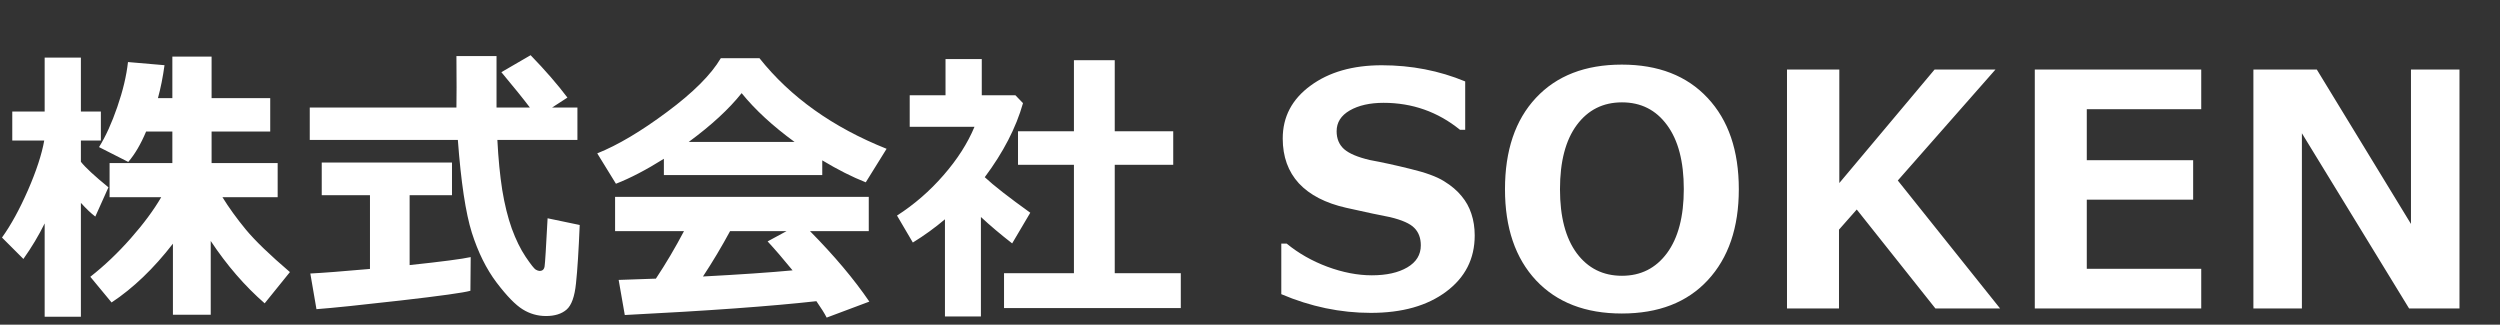
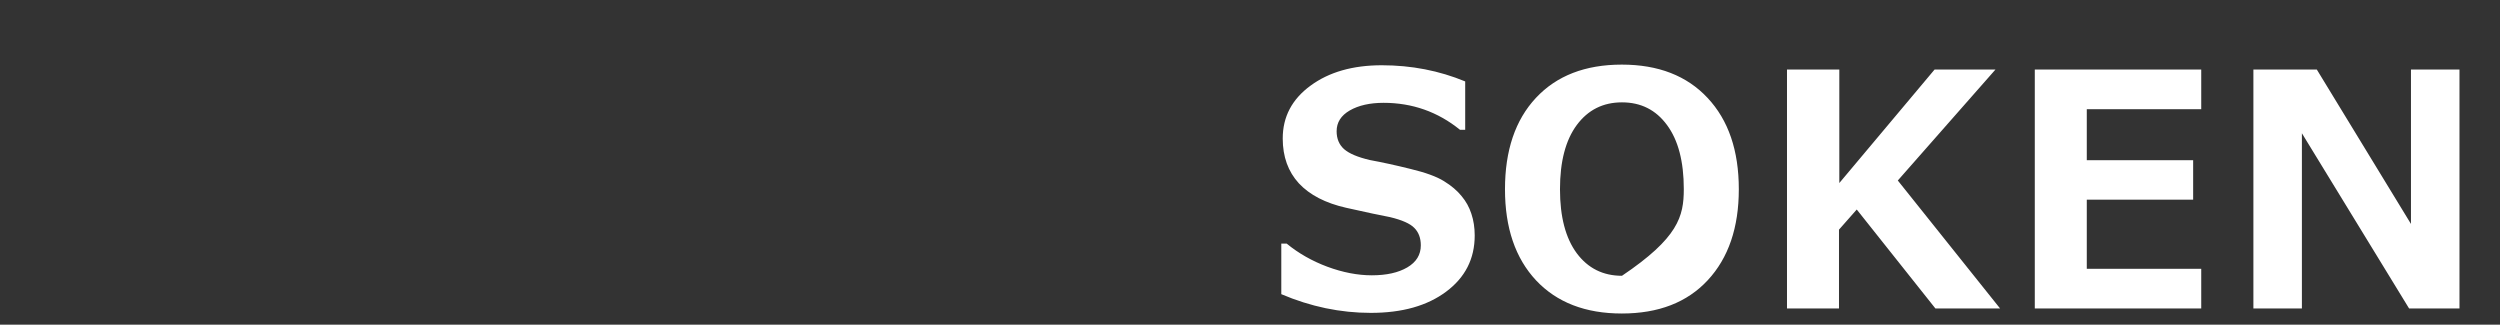
<svg xmlns="http://www.w3.org/2000/svg" width="154" height="20" viewBox="0 0 154 20" fill="none">
  <rect x="0" y="0" width="154" height="20" fill="#333333" stroke="none" />
-   <path d="M10.652 15.011C9.469 16.54 8.209 17.747 6.873 18.632L5.563 17.05C6.431 16.37 7.26 15.582 8.051 14.685C8.842 13.789 9.469 12.942 9.932 12.146H6.75V10.045H10.617V8.103H9C8.672 8.882 8.306 9.506 7.901 9.975L6.1 9.061C6.51 8.404 6.885 7.581 7.225 6.591C7.57 5.595 7.79 4.672 7.884 3.822L10.134 4.016C10.034 4.748 9.899 5.425 9.729 6.046H10.617V3.488H13.034V6.046H16.646V8.103H13.034V10.045H17.104V12.146H13.702C14.095 12.784 14.575 13.449 15.144 14.141C15.712 14.826 16.617 15.699 17.859 16.76L16.304 18.685C15.079 17.618 13.972 16.338 12.981 14.844V19.388H10.652V15.011ZM2.751 13.763C2.382 14.513 1.945 15.242 1.441 15.951L0.123 14.633C0.674 13.865 1.207 12.893 1.723 11.715C2.238 10.531 2.572 9.512 2.725 8.656H0.756V6.872H2.751V3.55H4.983V6.872H6.214V8.656H4.983V9.966C5.253 10.312 5.818 10.836 6.68 11.539L5.871 13.341C5.613 13.148 5.317 12.866 4.983 12.497V19.511H2.751V13.763ZM35.569 8.621H30.638C30.697 9.775 30.797 10.801 30.937 11.697C31.084 12.594 31.28 13.388 31.526 14.079C31.778 14.765 32.062 15.345 32.379 15.819C32.701 16.294 32.909 16.558 33.003 16.61C33.096 16.663 33.175 16.689 33.24 16.689C33.416 16.689 33.518 16.596 33.547 16.408C33.577 16.221 33.638 15.233 33.732 13.446L35.71 13.859C35.645 15.441 35.569 16.64 35.481 17.454C35.399 18.269 35.206 18.808 34.901 19.071C34.596 19.335 34.175 19.467 33.635 19.467C33.114 19.467 32.633 19.329 32.194 19.054C31.755 18.784 31.218 18.233 30.586 17.401C29.959 16.569 29.452 15.547 29.065 14.334C28.684 13.121 28.397 11.217 28.204 8.621H19.081V6.626H28.116C28.122 6.327 28.125 5.911 28.125 5.378L28.116 3.453H30.586V6.626H32.642C32.244 6.099 31.658 5.372 30.884 4.446L32.686 3.4C33.589 4.332 34.344 5.202 34.954 6.011L34.005 6.626H35.569V8.621ZM28.995 15.837L28.977 17.911C28.573 18.028 27.143 18.227 24.688 18.509C22.233 18.79 20.502 18.969 19.494 19.045L19.116 16.848C19.848 16.812 21.073 16.719 22.79 16.566V12.023H19.819V10.01H27.843V12.023H25.233V16.329C27.213 16.118 28.467 15.954 28.995 15.837ZM50.651 10.783H40.895V9.781C39.811 10.461 38.826 10.974 37.942 11.319L36.79 9.447C38.05 8.943 39.483 8.094 41.088 6.898C42.7 5.703 43.804 4.599 44.402 3.585H46.783C48.688 5.981 51.298 7.842 54.614 9.166L53.331 11.231C52.499 10.903 51.606 10.452 50.651 9.878V10.783ZM42.424 8.744H48.946C47.598 7.76 46.511 6.758 45.685 5.738C44.906 6.717 43.819 7.719 42.424 8.744ZM50.29 18.553C47.507 18.863 43.572 19.148 38.487 19.405L38.109 17.243L40.403 17.164C41.024 16.227 41.601 15.251 42.134 14.237H37.889V12.128H53.516V14.237H49.895C51.389 15.749 52.608 17.196 53.551 18.579L50.923 19.564C50.788 19.3 50.577 18.963 50.29 18.553ZM43.303 17.032C45.617 16.909 47.457 16.783 48.822 16.654C48.248 15.951 47.736 15.356 47.285 14.87L48.453 14.237H44.973C44.457 15.192 43.901 16.124 43.303 17.032ZM60.424 19.493H58.209V13.508C57.594 14.029 56.934 14.507 56.231 14.94L55.256 13.279C56.322 12.594 57.277 11.765 58.121 10.792C58.971 9.819 59.606 8.826 60.028 7.812H56.038V5.87H58.244V3.638H60.477V5.87H62.551L63.017 6.354C62.589 7.865 61.804 9.386 60.661 10.915C61.206 11.425 62.141 12.154 63.465 13.104L62.349 14.993C61.64 14.442 60.998 13.9 60.424 13.367V19.493ZM72.737 18.975H61.848V16.83H66.154V10.15H62.709V8.085H66.154V3.708H68.668V8.085H72.271V10.15H68.668V16.83H72.737V18.975Z" fill="white" />
-   <path d="M78.928 18.121V15.006H79.26C79.989 15.605 80.826 16.08 81.769 16.432C82.72 16.783 83.632 16.959 84.504 16.959C85.409 16.959 86.138 16.796 86.691 16.471C87.245 16.145 87.522 15.693 87.522 15.113C87.522 14.664 87.388 14.306 87.121 14.039C86.861 13.772 86.363 13.551 85.627 13.375C85.1 13.277 84.198 13.085 82.922 12.799C81.652 12.512 80.682 12.011 80.012 11.295C79.348 10.572 79.016 9.651 79.016 8.531C79.016 7.197 79.585 6.113 80.725 5.279C81.864 4.439 83.329 4.02 85.119 4.02C86.942 4.02 88.654 4.352 90.256 5.016V7.994H89.934C88.566 6.887 86.997 6.334 85.227 6.334C84.387 6.334 83.693 6.49 83.147 6.803C82.606 7.115 82.336 7.542 82.336 8.082C82.336 8.544 82.489 8.912 82.795 9.186C83.107 9.459 83.638 9.684 84.387 9.859C85.135 9.996 85.969 10.178 86.887 10.406C87.811 10.628 88.498 10.878 88.947 11.158C89.403 11.438 89.764 11.744 90.031 12.076C90.305 12.402 90.507 12.766 90.637 13.17C90.773 13.574 90.842 14.02 90.842 14.508C90.842 15.94 90.256 17.092 89.084 17.965C87.919 18.837 86.372 19.273 84.445 19.273C82.57 19.273 80.731 18.889 78.928 18.121ZM99.904 19.312C97.664 19.312 95.903 18.632 94.621 17.271C93.345 15.904 92.707 14.033 92.707 11.656C92.707 9.267 93.341 7.392 94.611 6.031C95.887 4.664 97.651 3.98 99.904 3.98C102.15 3.98 103.911 4.664 105.187 6.031C106.47 7.398 107.111 9.273 107.111 11.656C107.111 14.02 106.473 15.888 105.197 17.262C103.927 18.629 102.163 19.312 99.904 19.312ZM99.914 6.305C98.748 6.305 97.821 6.77 97.13 7.701C96.44 8.632 96.095 9.951 96.095 11.656C96.095 13.355 96.44 14.671 97.13 15.602C97.821 16.526 98.748 16.988 99.914 16.988C101.073 16.988 101.997 16.523 102.687 15.592C103.377 14.654 103.722 13.339 103.722 11.646C103.722 9.947 103.377 8.632 102.687 7.701C102.004 6.77 101.079 6.305 99.914 6.305ZM123.204 19H119.22L114.376 12.906L113.282 14.146V19H110.079V4.283H113.302V11.275L119.171 4.283H122.921L116.905 11.119L123.204 19ZM135.596 19H125.343V4.283H135.596V6.725H128.546V9.869H135.098V12.301H128.546V16.559H135.596V19ZM151.504 19H148.399L141.797 8.209V19H138.809V4.283H142.715L148.516 13.795V4.283H151.504V19Z" fill="white" />
+   <path d="M78.928 18.121V15.006H79.26C79.989 15.605 80.826 16.08 81.769 16.432C82.72 16.783 83.632 16.959 84.504 16.959C85.409 16.959 86.138 16.796 86.691 16.471C87.245 16.145 87.522 15.693 87.522 15.113C87.522 14.664 87.388 14.306 87.121 14.039C86.861 13.772 86.363 13.551 85.627 13.375C85.1 13.277 84.198 13.085 82.922 12.799C81.652 12.512 80.682 12.011 80.012 11.295C79.348 10.572 79.016 9.651 79.016 8.531C79.016 7.197 79.585 6.113 80.725 5.279C81.864 4.439 83.329 4.02 85.119 4.02C86.942 4.02 88.654 4.352 90.256 5.016V7.994H89.934C88.566 6.887 86.997 6.334 85.227 6.334C84.387 6.334 83.693 6.49 83.147 6.803C82.606 7.115 82.336 7.542 82.336 8.082C82.336 8.544 82.489 8.912 82.795 9.186C83.107 9.459 83.638 9.684 84.387 9.859C85.135 9.996 85.969 10.178 86.887 10.406C87.811 10.628 88.498 10.878 88.947 11.158C89.403 11.438 89.764 11.744 90.031 12.076C90.305 12.402 90.507 12.766 90.637 13.17C90.773 13.574 90.842 14.02 90.842 14.508C90.842 15.94 90.256 17.092 89.084 17.965C87.919 18.837 86.372 19.273 84.445 19.273C82.57 19.273 80.731 18.889 78.928 18.121ZM99.904 19.312C97.664 19.312 95.903 18.632 94.621 17.271C93.345 15.904 92.707 14.033 92.707 11.656C92.707 9.267 93.341 7.392 94.611 6.031C95.887 4.664 97.651 3.98 99.904 3.98C102.15 3.98 103.911 4.664 105.187 6.031C106.47 7.398 107.111 9.273 107.111 11.656C107.111 14.02 106.473 15.888 105.197 17.262C103.927 18.629 102.163 19.312 99.904 19.312ZM99.914 6.305C98.748 6.305 97.821 6.77 97.13 7.701C96.44 8.632 96.095 9.951 96.095 11.656C96.095 13.355 96.44 14.671 97.13 15.602C97.821 16.526 98.748 16.988 99.914 16.988C103.377 14.654 103.722 13.339 103.722 11.646C103.722 9.947 103.377 8.632 102.687 7.701C102.004 6.77 101.079 6.305 99.914 6.305ZM123.204 19H119.22L114.376 12.906L113.282 14.146V19H110.079V4.283H113.302V11.275L119.171 4.283H122.921L116.905 11.119L123.204 19ZM135.596 19H125.343V4.283H135.596V6.725H128.546V9.869H135.098V12.301H128.546V16.559H135.596V19ZM151.504 19H148.399L141.797 8.209V19H138.809V4.283H142.715L148.516 13.795V4.283H151.504V19Z" fill="white" />
</svg>